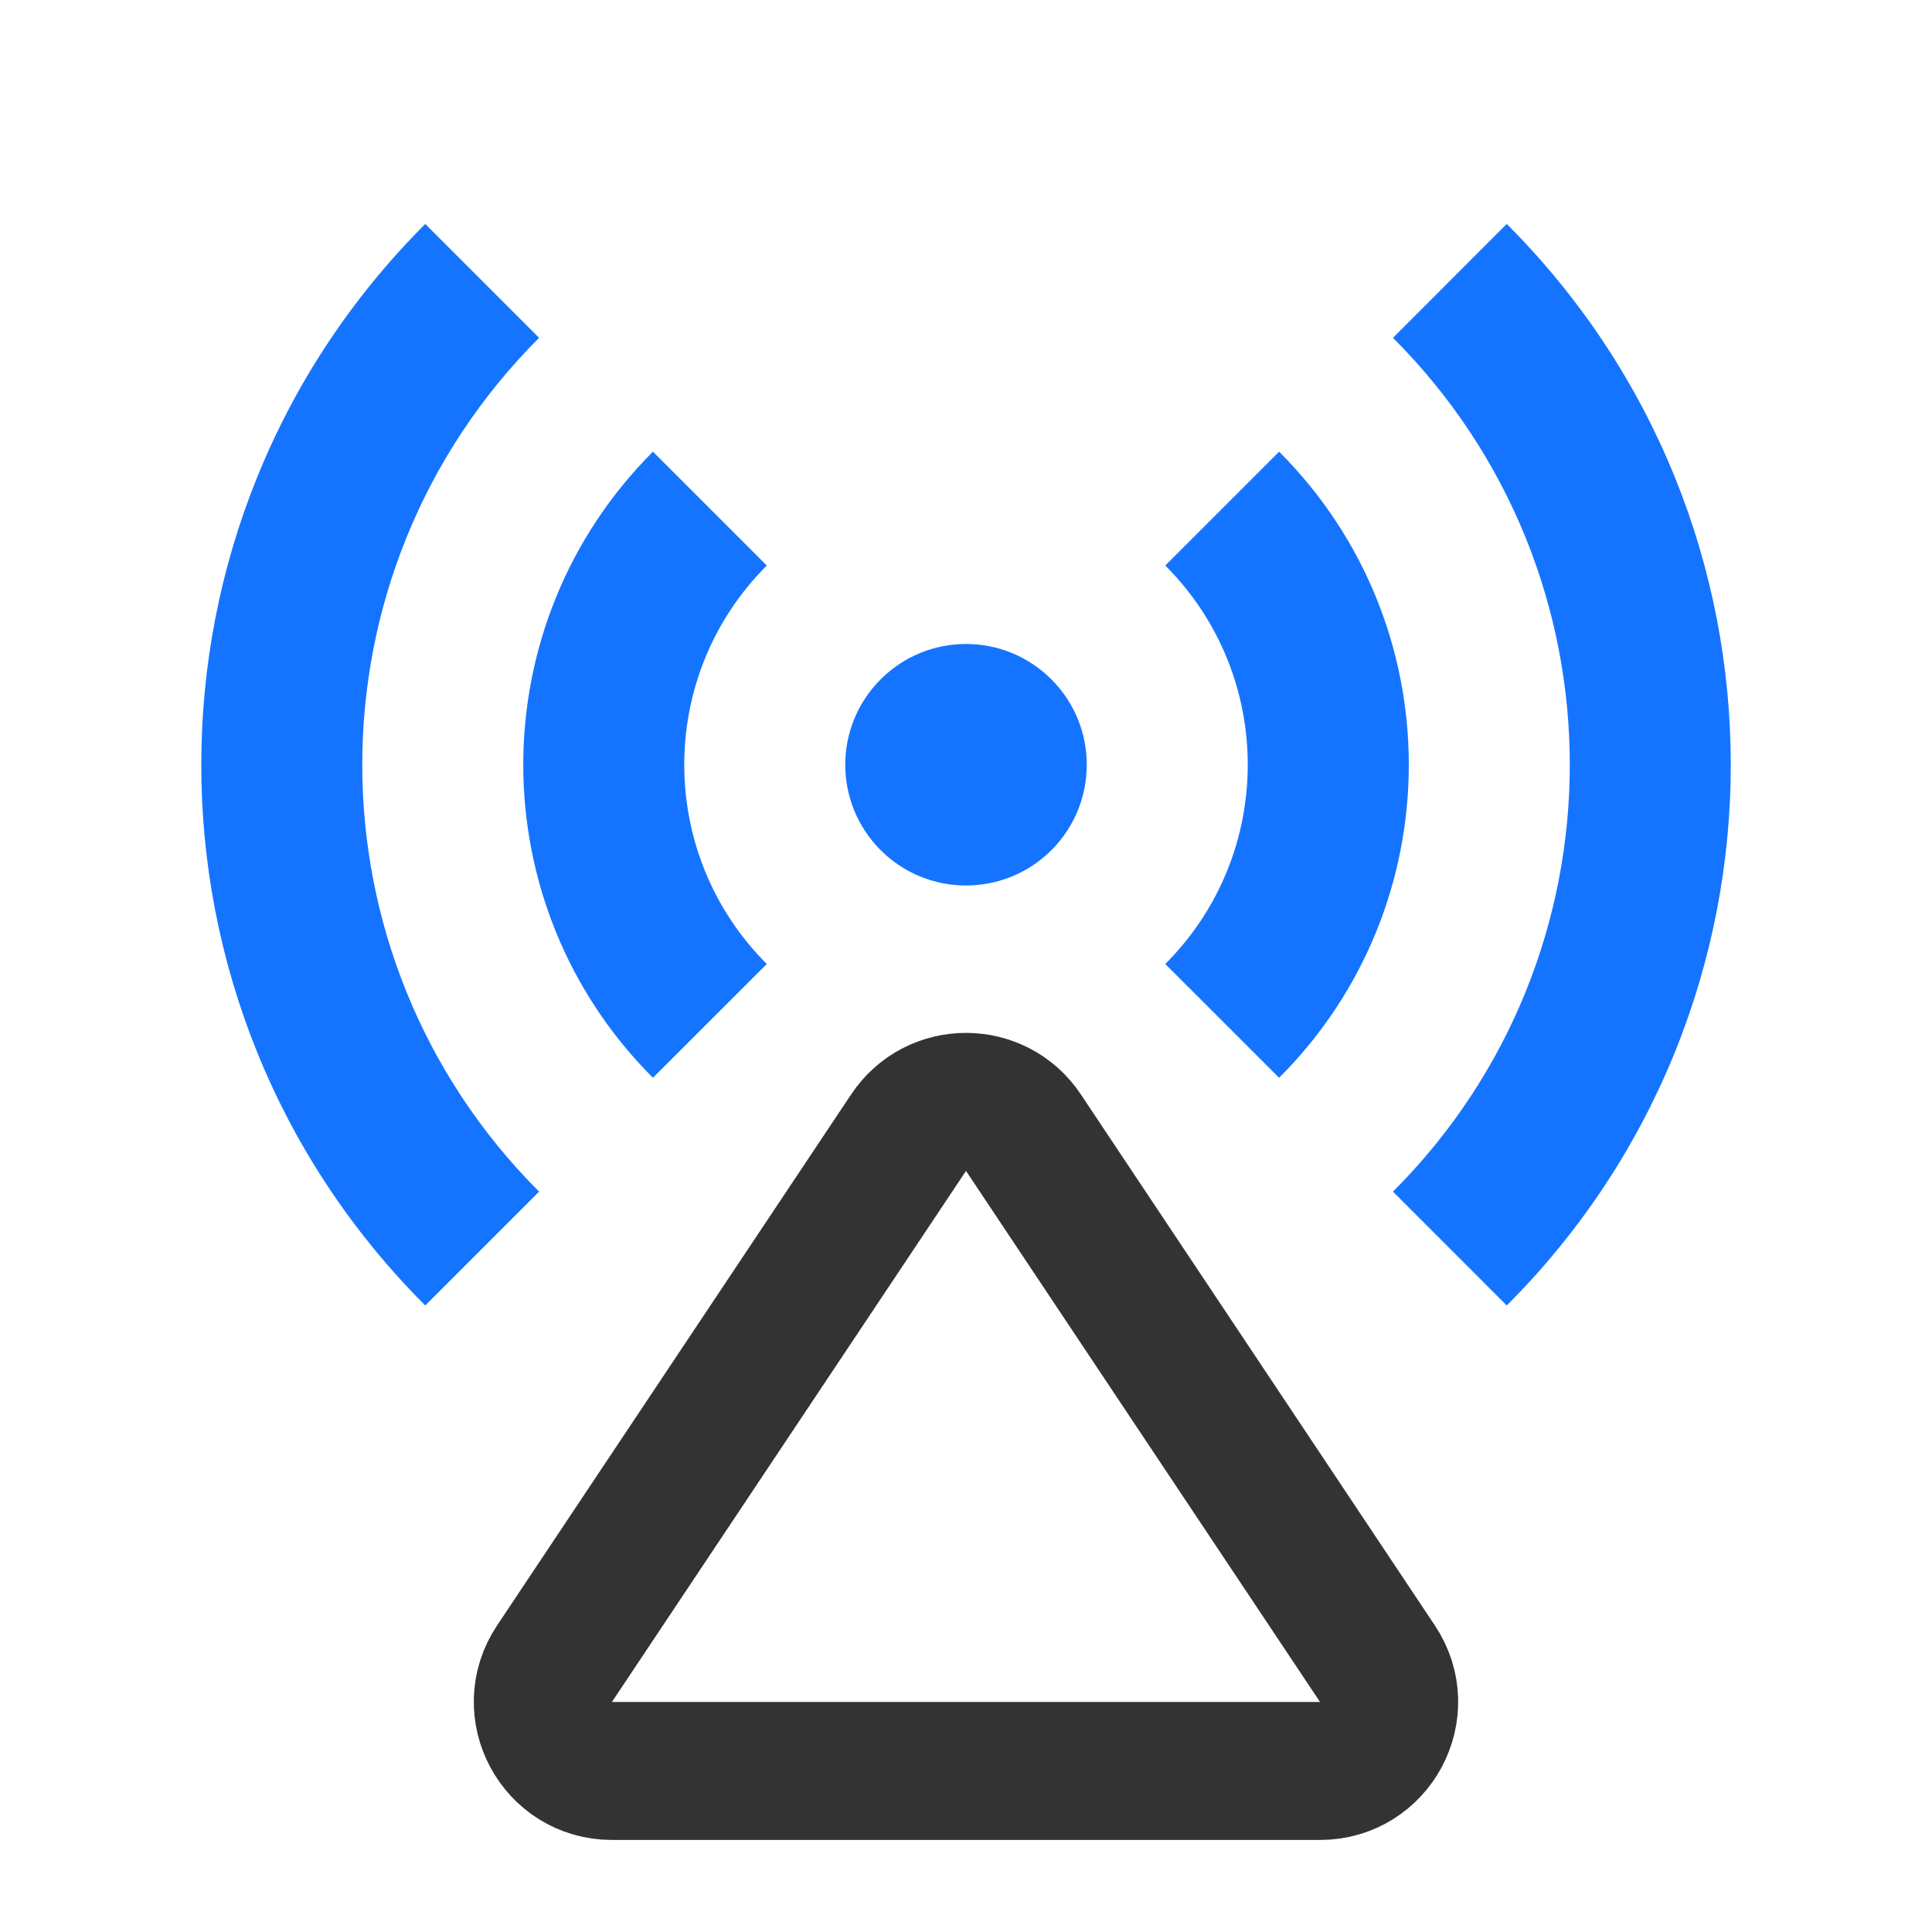
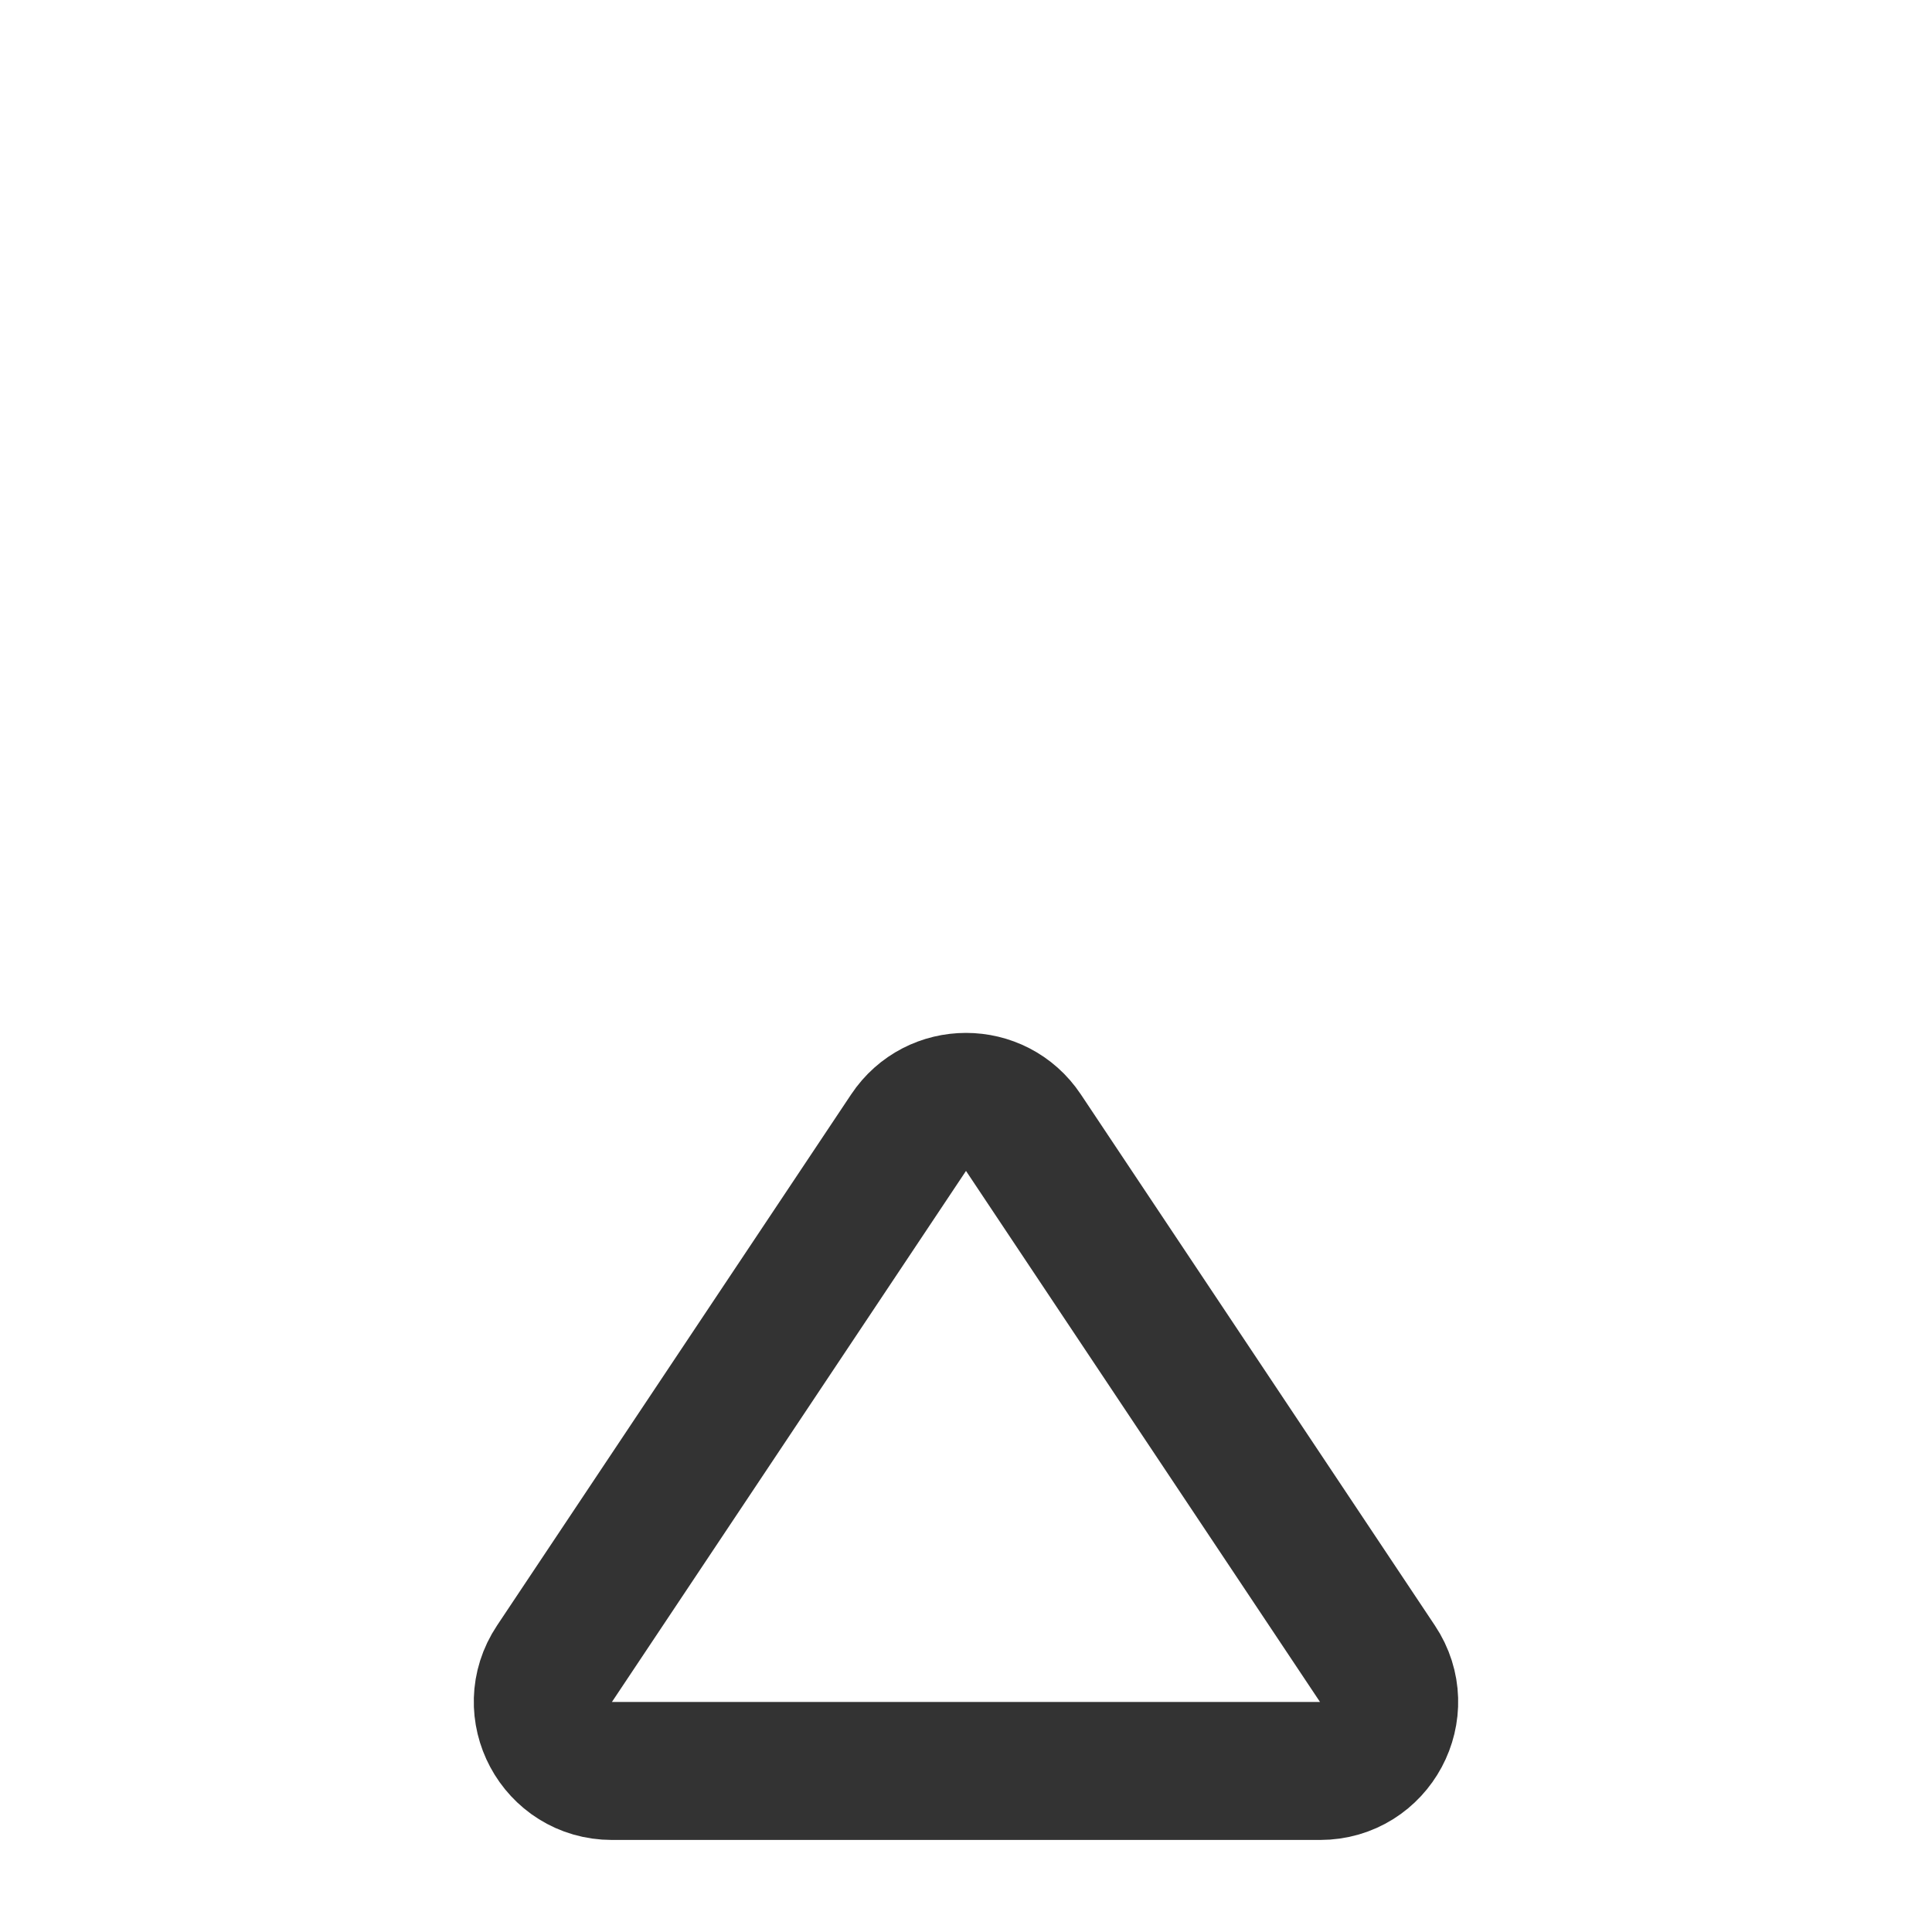
<svg xmlns="http://www.w3.org/2000/svg" width="28" height="28" viewBox="0 0 28 28" fill="none">
-   <path d="M12.763 12.321C12.079 11.637 12.079 10.529 12.763 9.846C13.446 9.162 14.554 9.162 15.238 9.846C15.921 10.529 15.921 11.637 15.238 12.321C14.554 13.004 13.446 13.004 12.763 12.321ZM6.163 3.246L7.813 4.896C4.396 8.313 4.396 13.853 7.813 17.27L6.163 18.92C1.835 14.592 1.835 7.574 6.163 3.246ZM21.837 3.246C26.166 7.574 26.166 14.592 21.837 18.92L20.188 17.27C23.605 13.853 23.605 8.313 20.188 4.896L21.837 3.246ZM9.463 6.546L11.113 8.196C9.518 9.79 9.518 12.376 11.113 13.971L9.463 15.62C6.957 13.115 6.957 9.052 9.463 6.546ZM18.538 6.546C21.044 9.052 21.044 13.115 18.538 15.62L16.888 13.971C18.482 12.376 18.482 9.79 16.888 8.196L18.538 6.546Z" fill="#1574FF" />
  <path d="M19.963 24.112L14.832 16.415C14.436 15.821 13.564 15.821 13.168 16.415L8.036 24.112C7.593 24.776 8.07 25.666 8.869 25.666H19.131C19.93 25.666 20.407 24.776 19.963 24.112Z" stroke="#333333" stroke-width="2" />
</svg>